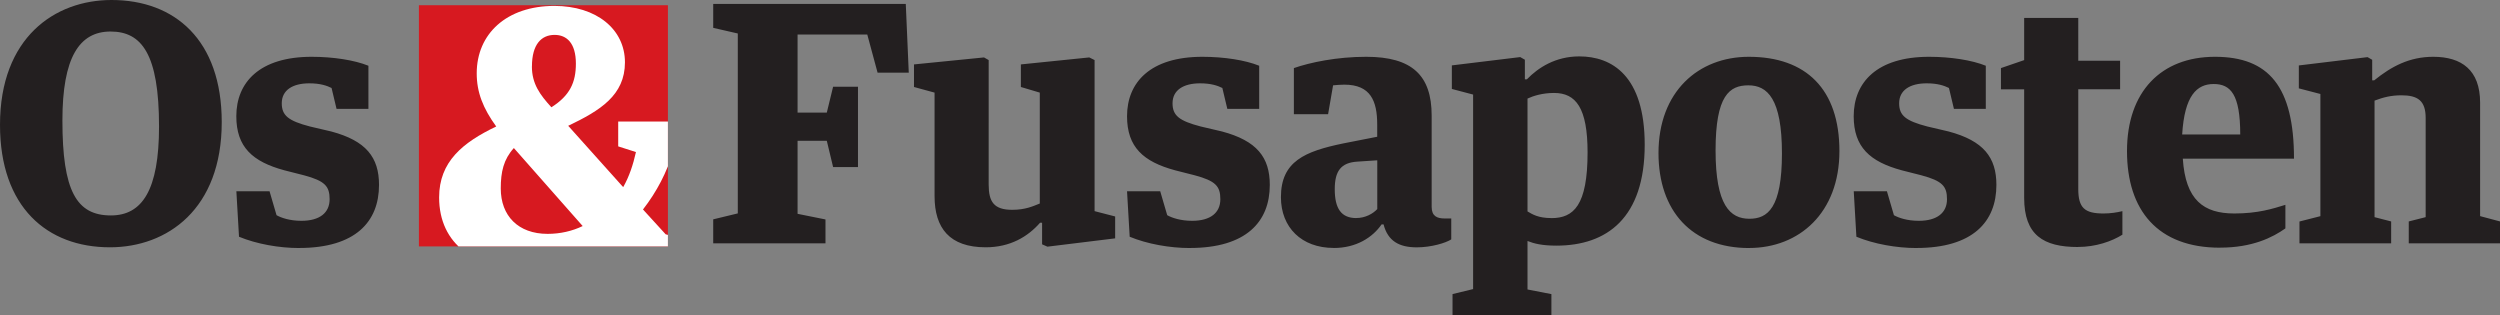
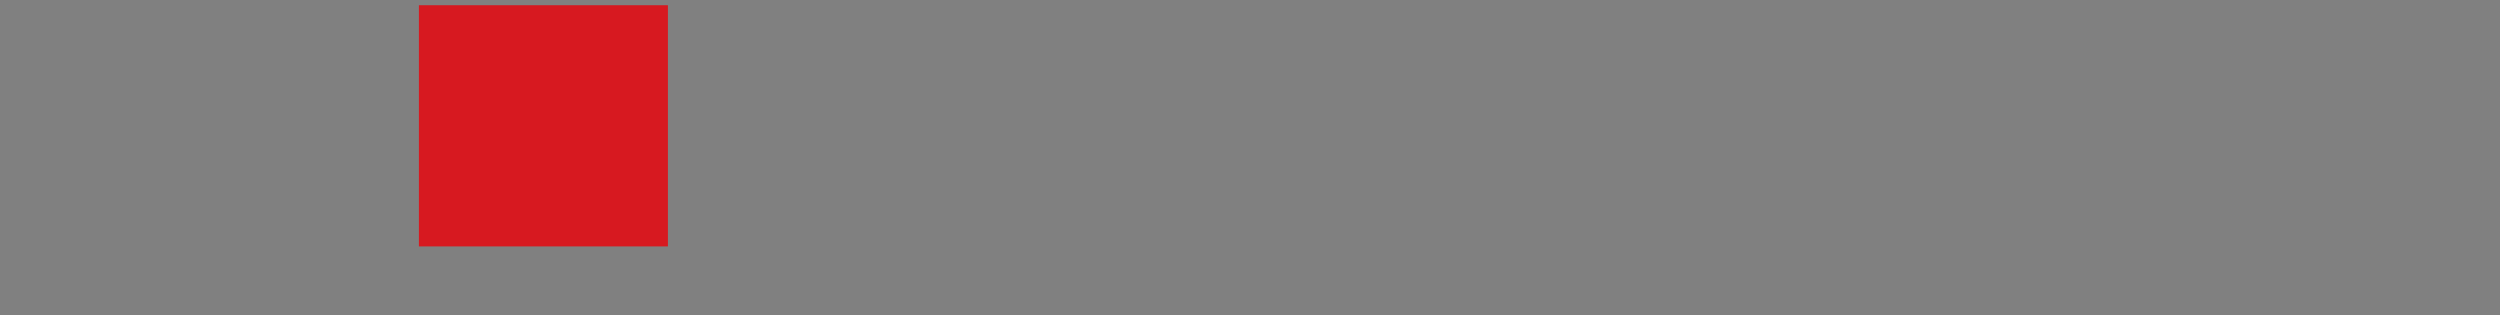
<svg xmlns="http://www.w3.org/2000/svg" id="Layer_2" viewBox="0 0 511.52 64.53">
  <rect x="0" y="0" width="511.52" height="64.53" fill="#808080" stroke="none" />
  <defs>
    <style>
      .cls-1 {
        fill: none;
      }

      .cls-2 {
        fill: #231f20;
      }

      .cls-3 {
        fill: #d71920;
      }

      .cls-4 {
        fill: #fff;
      }

      .cls-5 {
        clip-path: url(#clippath);
      }
    </style>
    <clipPath id="clippath">
-       <polygon class="cls-1" points="85.71 1.07 85.71 50.42 136.66 50.42 136.66 1.07 85.71 1.07 85.71 1.07" />
-     </clipPath>
+       </clipPath>
  </defs>
  <g id="Layer_1-2" data-name="Layer_1">
    <g>
-       <path class="cls-2" d="M22.69,44.08c-7.06,0-9.92-5.03-9.92-19.43,0-12.9,3.46-18.2,9.85-18.2s9.92,4.62,9.92,19.43c0,13.04-3.46,18.2-9.85,18.2h0ZM22.48,50.6c11.75,0,22.89-7.81,22.89-25.61C45.37,8.15,35.73,0,22.82,0,11.21,0,0,7.68,0,25.54c0,16.85,9.64,25.06,22.48,25.06h0ZM61.18,50.74c11.55,0,16.37-5.37,16.37-12.91,0-5.64-2.65-9.03-9.78-10.93l-4.35-1.02c-4.41-1.15-5.77-2.24-5.77-4.75,0-2.65,2.17-4.08,5.64-4.08,2.24,0,3.6.48,4.55.95l1.02,4.28h6.52v-8.83c-2.85-1.15-7.2-1.83-11.61-1.83-10.66,0-15.42,5.23-15.42,12.16,0,6.32,3.33,9.31,9.85,11.07l4.01,1.02c4.28,1.15,5.23,2.24,5.23,4.89,0,2.79-2.04,4.42-5.77,4.42-2.38,0-4.14-.61-5.09-1.15l-1.43-4.89h-6.79l.54,9.3c3.6,1.49,8.22,2.31,12.29,2.31h0ZM145.94,49.79h22.96v-4.89l-5.71-1.15v-14.94h5.98l1.29,5.37h5.09v-16.44h-5.09l-1.29,5.3h-5.98V7.06h14.26l2.11,7.81h6.38l-.61-14.06h-39.4v4.89l5.03,1.15v36.81l-5.03,1.22v4.89h0ZM201.67,50.6c5.03,0,8.63-2.17,11.14-5.03h.41v4.42l1.09.48,13.86-1.7v-4.48l-4.21-1.09V12.29l-1.09-.54-13.99,1.43v4.62l3.87,1.15v22.69c-1.36.54-2.92,1.29-5.64,1.29-3.74,0-4.82-1.63-4.82-5.16V12.29l-.95-.54-14.33,1.43v4.62l4.21,1.15v21.19c0,6.52,3.06,10.46,10.46,10.46h0ZM243.44,50.74c11.55,0,16.37-5.37,16.37-12.91,0-5.64-2.65-9.03-9.78-10.93l-4.35-1.02c-4.42-1.15-5.77-2.24-5.77-4.75,0-2.65,2.17-4.08,5.64-4.08,2.24,0,3.6.48,4.55.95l1.02,4.28h6.52v-8.83c-2.85-1.15-7.2-1.83-11.62-1.83-10.66,0-15.42,5.23-15.42,12.16,0,6.32,3.33,9.31,9.85,11.07l4.01,1.02c4.28,1.15,5.23,2.24,5.23,4.89,0,2.79-2.04,4.42-5.77,4.42-2.38,0-4.14-.61-5.1-1.15l-1.43-4.89h-6.79l.54,9.3c3.6,1.49,8.22,2.31,12.29,2.31h0ZM272.9,50.74c4.62,0,7.95-2.17,9.78-4.82h.41c.88,3.4,3.19,4.69,6.79,4.69,2.92,0,5.91-.88,7.06-1.63v-4.28h-1.36c-1.56,0-2.65-.48-2.65-2.38v-18.68c0-8.22-4.01-12.02-13.38-12.02-6.04,0-11.48,1.15-14.81,2.31v9.44h7l1.02-5.91c.75-.07,1.56-.14,2.31-.14,5.36,0,6.72,3.33,6.72,8.15v2.51l-6.93,1.36c-7.88,1.63-12.77,3.67-12.77,11,0,6.18,4.21,10.39,10.8,10.39h0ZM277.52,44.62c-3.06,0-4.42-1.9-4.42-5.91,0-3.74,1.29-5.43,4.62-5.64l4.08-.27v9.98c-.88.95-2.45,1.83-4.28,1.83h0ZM297.19,64.53h20.24v-4.35l-4.89-.95v-9.92c1.36.54,2.99.95,5.91.95,10.32,0,18.07-5.64,18.07-20.65,0-14.13-6.72-18.07-13.38-18.07-4.89,0-8.42,2.31-10.73,4.69h-.41v-4.01l-.95-.54-13.99,1.7v4.82l4.35,1.15v39.8l-4.21,1.02v4.35h0ZM317.43,44.62c-2.65,0-3.87-.75-4.89-1.36v-23.09c1.15-.54,3.06-1.15,5.43-1.15,4.48,0,6.86,3.06,6.86,12.16,0,10.87-2.85,13.45-7.4,13.45h0ZM357.95,44.76c-3.94,0-6.93-2.72-6.93-13.99s2.85-13.31,6.72-13.31,6.86,2.72,6.86,13.92-2.92,13.38-6.66,13.38h0ZM357.88,50.74c10.26,0,18.48-7.2,18.48-19.83s-6.79-19.29-18.54-19.29c-10.32,0-18.48,7.13-18.48,19.7,0,11.82,6.79,19.43,18.54,19.43h0ZM392.11,50.74c11.55,0,16.37-5.37,16.37-12.91,0-5.64-2.65-9.03-9.78-10.93l-4.35-1.02c-4.42-1.15-5.77-2.24-5.77-4.75,0-2.65,2.17-4.08,5.64-4.08,2.24,0,3.6.48,4.55.95l1.02,4.28h6.52v-8.83c-2.85-1.15-7.2-1.83-11.61-1.83-10.66,0-15.42,5.23-15.42,12.16,0,6.32,3.33,9.31,9.85,11.07l4.01,1.02c4.28,1.15,5.23,2.24,5.23,4.89,0,2.79-2.04,4.42-5.77,4.42-2.38,0-4.14-.61-5.09-1.15l-1.43-4.89h-6.79l.54,9.3c3.6,1.49,8.22,2.31,12.29,2.31h0ZM425.16,50.53c3.67,0,6.93-1.15,9.1-2.51v-4.82c-1.09.27-2.45.48-3.87.48-3.87,0-5.16-1.15-5.16-5.03v-20.38h8.56v-5.84h-8.56V3.67h-11.07v8.63l-4.75,1.63v4.35h4.75v22.21c0,7.61,3.94,10.05,11,10.05h0ZM454.23,50.67c6.66,0,10.8-2.11,13.38-3.94v-4.82c-2.65.82-5.64,1.77-10.46,1.77-6.25,0-9.98-2.72-10.53-11.21h22.75c0-14.74-5.16-20.85-16.17-20.85s-18,7.13-18,19.29,6.32,19.77,19.02,19.77h0ZM446.49,27.51c.48-7.95,2.99-10.32,6.45-10.32s5.43,2.11,5.43,10.32h-11.89ZM470.5,49.79h18.75v-4.48l-3.4-.88v-23.84c1.77-.68,3.4-1.09,5.5-1.09,3.33,0,4.96,1.09,4.96,4.62v20.31l-3.46.88v4.48h18.68v-4.48l-4.08-1.09v-23.23c0-6.66-3.8-9.37-9.58-9.37-4.89,0-8.56,1.97-12.09,4.82h-.41v-4.21l-.95-.54-14.06,1.7v4.69l4.41,1.15v25l-4.28,1.09v4.48h0Z" />
      <polygon class="cls-3" points="85.71 1.07 85.71 50.42 136.66 50.42 136.66 1.07 85.71 1.07 85.71 1.07" />
      <g class="cls-5">
-         <path class="cls-4" d="M108.84,55.26c5.15,0,10.01-1.74,14.29-4.57l3.27,3.7h14.37v-5.22l-4.57-1.23-4.64-5.08c2.83-3.63,4.93-7.69,6.1-11.75l4.43-1.16v-5.08h-15.6v5.08l3.63,1.16c-.58,2.61-1.38,5.01-2.61,7.18l-11.25-12.55c6.53-3.12,11.61-6.24,11.61-12.99s-5.81-11.54-14.44-11.54c-9.8,0-15.89,5.73-15.89,13.79,0,3.92,1.31,7.18,3.99,10.88-6.82,3.27-11.68,7.18-11.68,14.51,0,9.58,7.33,14.88,19.01,14.88h0ZM112.04,47.85c-6.02,0-9.58-3.7-9.58-9.29,0-3.41.58-5.95,2.68-8.27l14.08,15.96c-2.1,1.02-4.57,1.6-7.18,1.6h0ZM108.84,13.6c0-4.57,1.96-6.46,4.64-6.46,2.47,0,4.35,1.67,4.35,5.88,0,3.85-1.23,6.53-5.01,8.93-2.32-2.54-3.99-4.79-3.99-8.35h0Z" />
-       </g>
+         </g>
    </g>
  </g>
</svg>